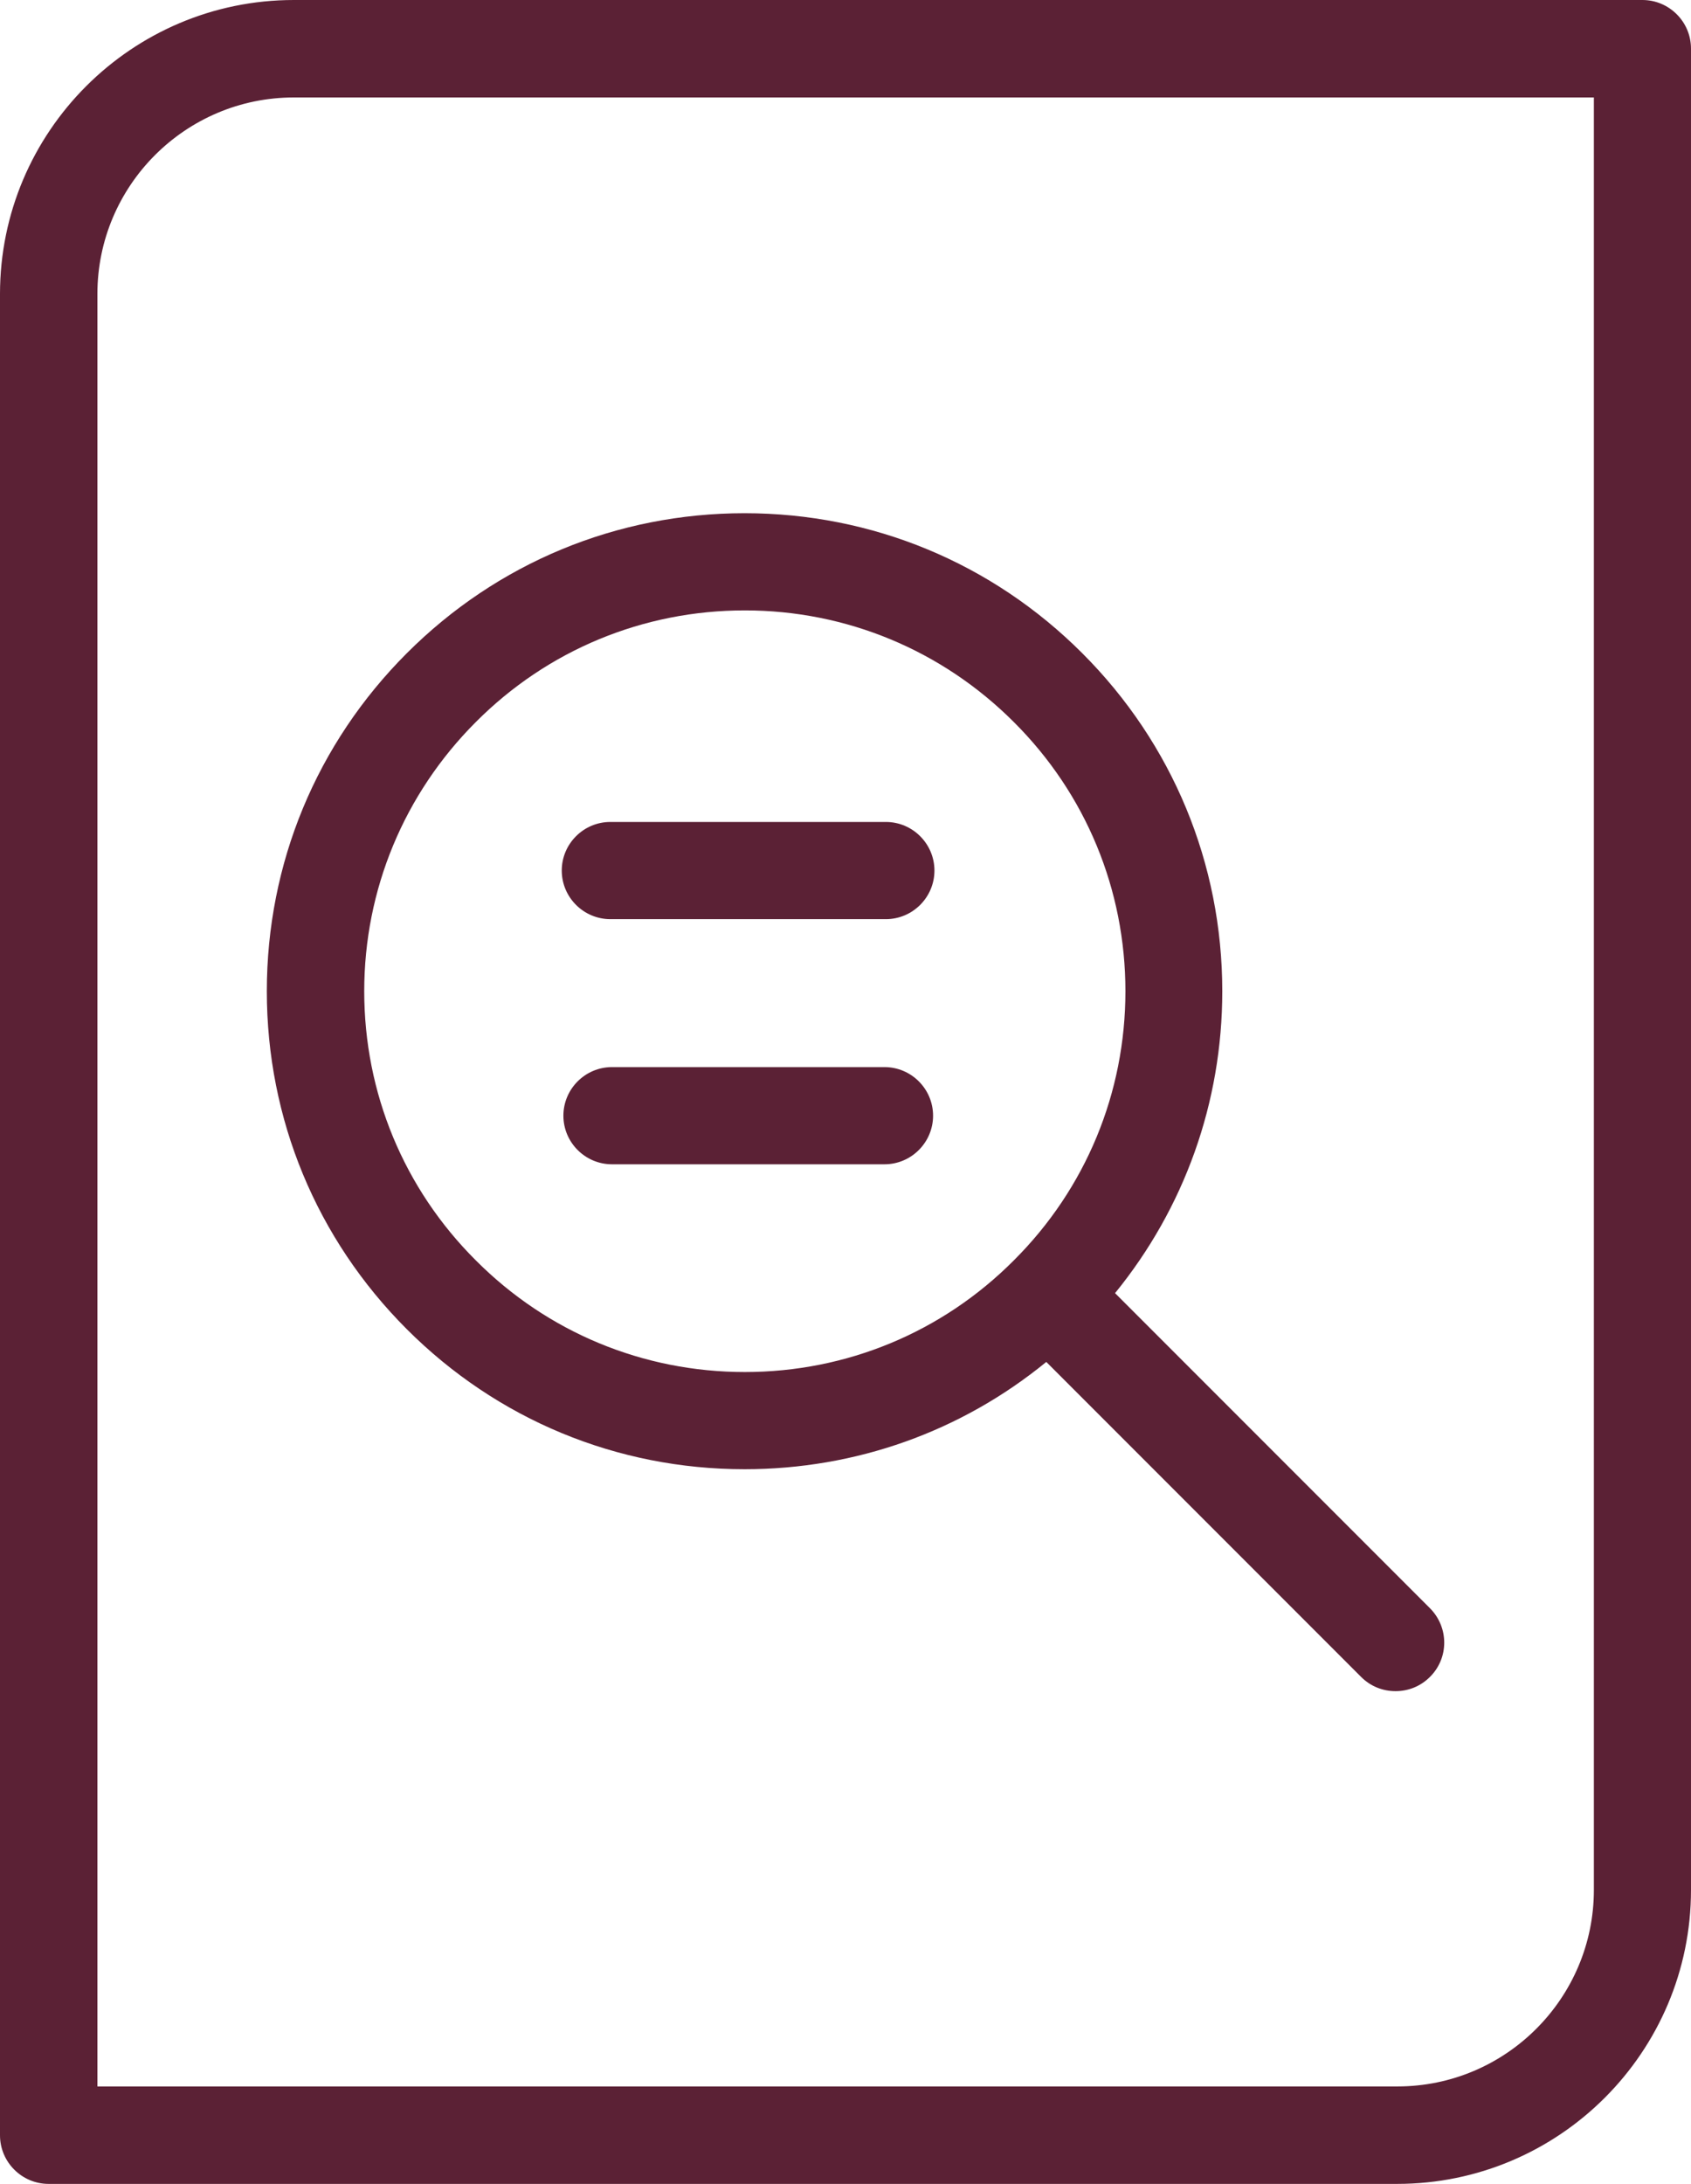
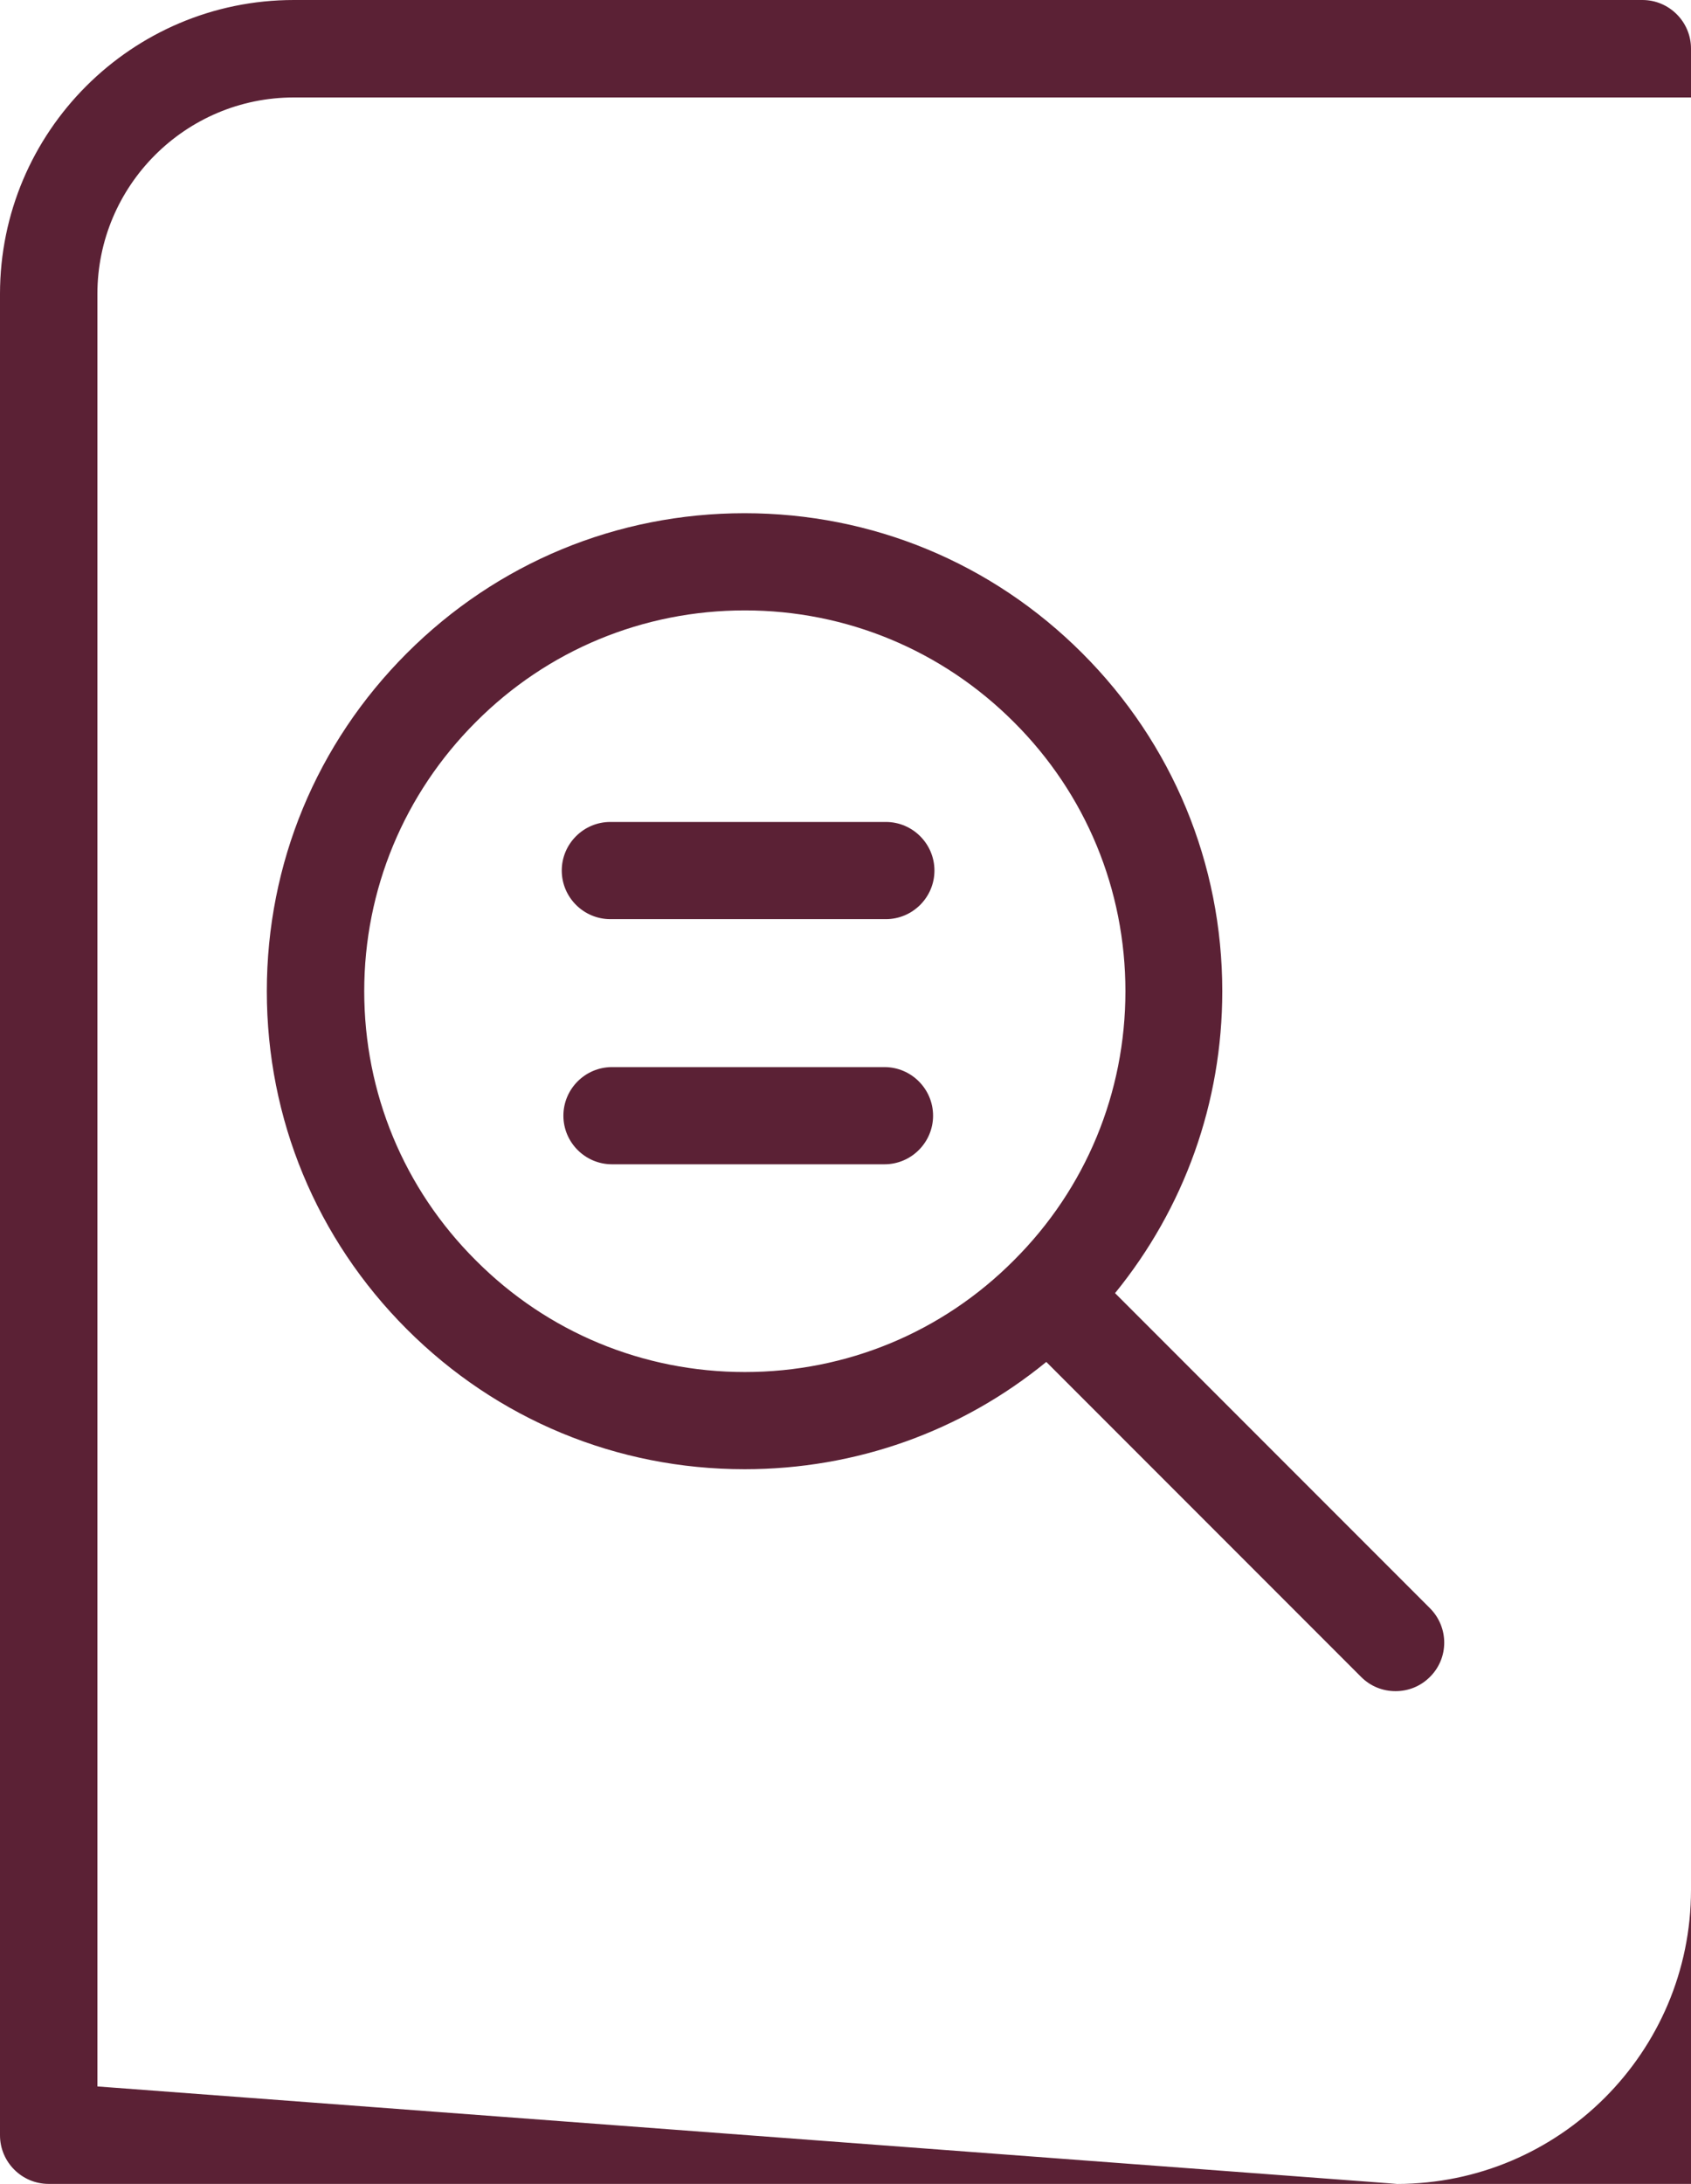
<svg xmlns="http://www.w3.org/2000/svg" id="Capa_2" data-name="Capa 2" viewBox="0 0 61.98 80">
  <defs>
    <style>
      .cls-1 {
        fill: #5b2135;
      }
    </style>
  </defs>
  <g id="TRAZO">
-     <path class="cls-1" d="M51.21,80H1.78c-.98,0-1.78-.8-1.78-1.78V10.77C0,4.83,4.83,0,10.77,0h49.43c.98,0,1.78.8,1.78,1.78v67.45c0,5.94-4.83,10.77-10.77,10.77ZM3.57,76.43h47.65c3.97,0,7.2-3.23,7.2-7.2V3.57H10.77c-3.97,0-7.2,3.23-7.2,7.2v65.66ZM51.15,61.95c-.46,0-.91-.17-1.26-.52l-11.54-11.54c-3.12,2.55-6.98,3.93-11.06,3.93-4.68,0-9.07-1.82-12.38-5.13-3.31-3.31-5.13-7.7-5.13-12.38s1.82-9.07,5.13-12.38h0c3.31-3.31,7.7-5.13,12.38-5.13s9.07,1.82,12.38,5.13c3.31,3.31,5.13,7.71,5.13,12.38,0,4.08-1.39,7.94-3.93,11.06l11.54,11.54c.7.7.7,1.83,0,2.52-.35.35-.8.52-1.26.52ZM17.44,26.45h0c-2.63,2.63-4.09,6.14-4.09,9.86s1.45,7.23,4.09,9.86c2.63,2.64,6.14,4.09,9.86,4.09s7.23-1.45,9.86-4.09c2.64-2.63,4.09-6.14,4.09-9.86s-1.45-7.23-4.09-9.86c-2.63-2.63-6.14-4.09-9.86-4.09s-7.23,1.45-9.86,4.09ZM32.42,42.65h-9.99c-.98,0-1.78-.8-1.78-1.78s.8-1.78,1.78-1.78h9.99c.98,0,1.78.8,1.78,1.78s-.8,1.78-1.78,1.78ZM32.47,33.67h-10.1c-.98,0-1.78-.8-1.78-1.78s.8-1.78,1.78-1.78h10.1c.98,0,1.78.8,1.78,1.78s-.8,1.78-1.78,1.78Z" />
+     <path class="cls-1" d="M51.21,80H1.78c-.98,0-1.78-.8-1.78-1.78V10.77C0,4.83,4.83,0,10.77,0h49.43c.98,0,1.78.8,1.78,1.78v67.45c0,5.94-4.83,10.77-10.77,10.77Zh47.65c3.97,0,7.2-3.23,7.2-7.2V3.57H10.77c-3.97,0-7.2,3.23-7.2,7.2v65.66ZM51.15,61.95c-.46,0-.91-.17-1.26-.52l-11.54-11.54c-3.12,2.55-6.98,3.93-11.06,3.93-4.68,0-9.07-1.82-12.38-5.13-3.31-3.31-5.13-7.7-5.13-12.38s1.82-9.07,5.13-12.38h0c3.31-3.31,7.7-5.13,12.38-5.13s9.07,1.82,12.38,5.13c3.31,3.31,5.13,7.71,5.13,12.38,0,4.08-1.39,7.94-3.93,11.06l11.54,11.54c.7.7.7,1.83,0,2.52-.35.35-.8.52-1.26.52ZM17.44,26.45h0c-2.63,2.63-4.09,6.14-4.09,9.86s1.45,7.23,4.09,9.86c2.63,2.64,6.14,4.09,9.86,4.09s7.23-1.45,9.86-4.09c2.64-2.63,4.09-6.14,4.09-9.86s-1.45-7.23-4.09-9.86c-2.63-2.63-6.14-4.09-9.86-4.09s-7.23,1.45-9.86,4.09ZM32.42,42.65h-9.99c-.98,0-1.78-.8-1.78-1.78s.8-1.78,1.78-1.78h9.99c.98,0,1.78.8,1.78,1.78s-.8,1.78-1.78,1.78ZM32.47,33.67h-10.1c-.98,0-1.78-.8-1.78-1.78s.8-1.78,1.78-1.78h10.1c.98,0,1.78.8,1.78,1.78s-.8,1.78-1.78,1.78Z" />
  </g>
</svg>